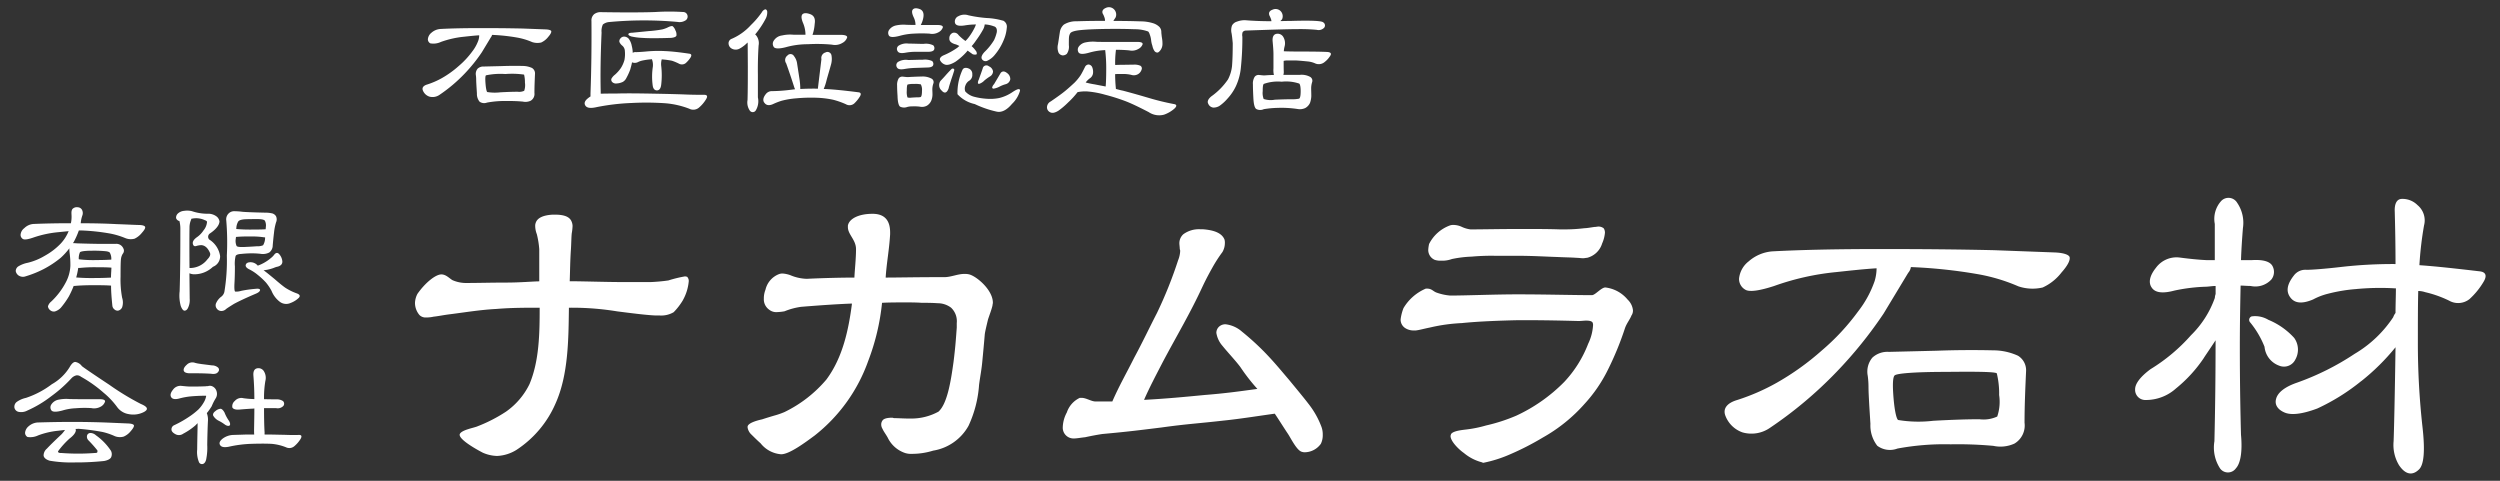
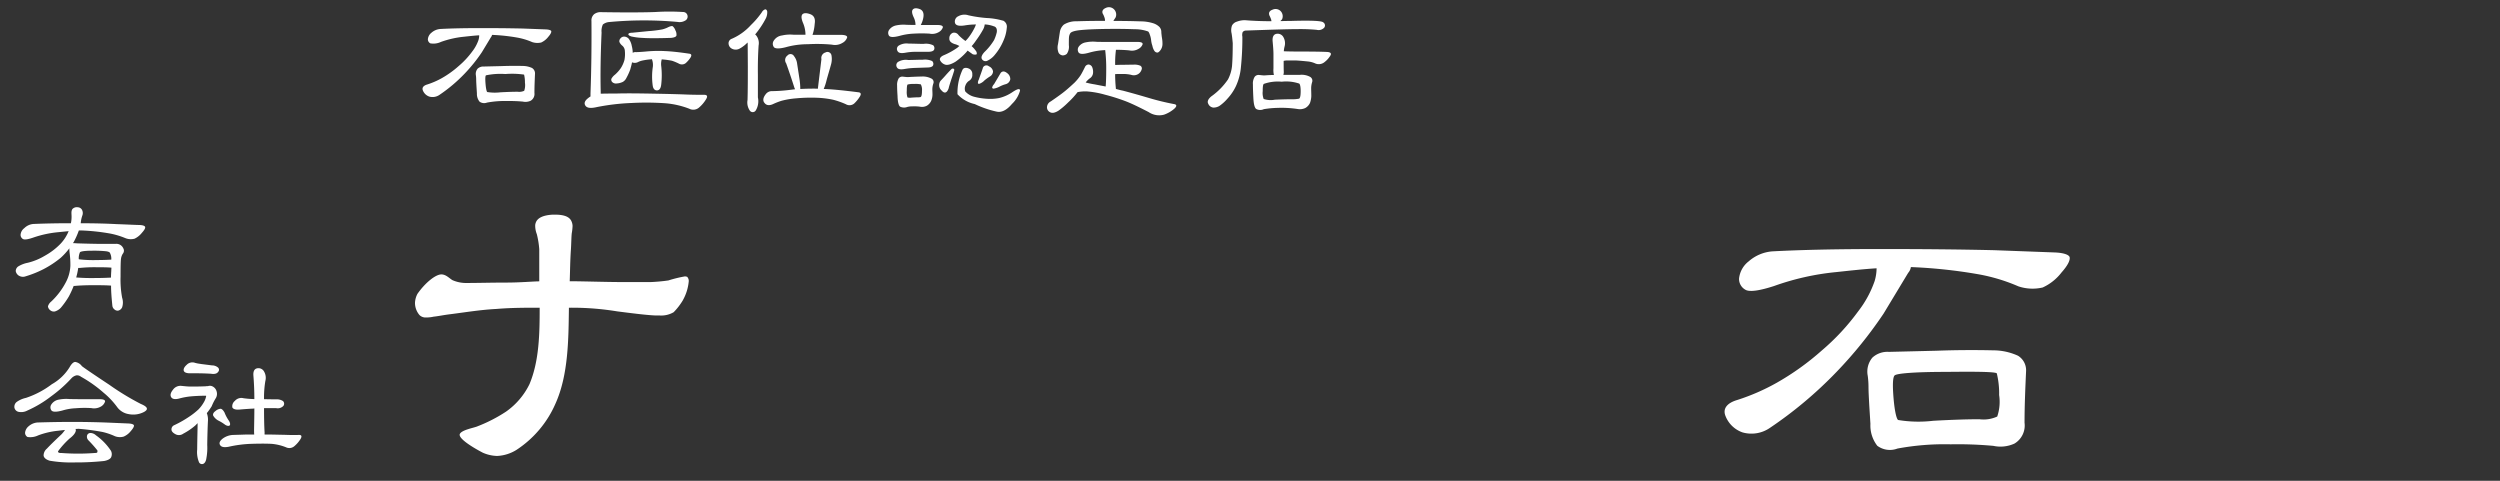
<svg xmlns="http://www.w3.org/2000/svg" id="グループ_227" data-name="グループ 227" width="260" height="50" viewBox="0 0 260 50">
  <rect x="0" y="0" width="260" height="50" fill="#333333" stroke="none" />
  <defs>
    <clipPath id="clip-path">
      <rect id="長方形_136" data-name="長方形 136" width="260" height="50" fill="#fff" />
    </clipPath>
  </defs>
  <g id="グループ_226" data-name="グループ 226" clip-path="url(#clip-path)">
    <path id="パス_185" data-name="パス 185" d="M7.438,22.29c-.029-.314.03-.523.164-.613a.626.626,0,0,1,.494-.12.52.52,0,0,1,.434.27.726.726,0,0,1,.029.6,3.126,3.126,0,0,0-.163.792c1.361,0,2.616.03,3.738.09,1.255.045,2.064.09,2.378.09.344.015.552.09.583.209s-.076.314-.345.613a2.164,2.164,0,0,1-.747.6,1.492,1.492,0,0,1-.972-.059,8.192,8.192,0,0,0-1.526-.464,21.748,21.748,0,0,0-2.991-.329H8.2a8.257,8.257,0,0,1-.522,1.181l-.09.135h.09l.449.03c.224,0,.9.03,2,.045h1.929a.774.774,0,0,1,.6.224.863.863,0,0,1,.226.4.515.515,0,0,1-.12.418,1.282,1.282,0,0,0-.179.524c-.031.194-.045.822-.045,1.854a10.361,10.361,0,0,0,.163,2.183,1.586,1.586,0,0,1,0,1,.6.6,0,0,1-.418.344.486.486,0,0,1-.389-.134.557.557,0,0,1-.208-.374c-.075-.748-.136-1.451-.136-2.094-.314-.03-.911-.045-1.779-.045-1.031,0-1.7.045-1.973.075H7.663a9.662,9.662,0,0,1-.509,1.107A8.549,8.549,0,0,1,6.332,32a1.434,1.434,0,0,1-.613.389.577.577,0,0,1-.508-.135.588.588,0,0,1-.224-.388.952.952,0,0,1,.328-.494,7.5,7.5,0,0,0,1.511-1.974,4.016,4.016,0,0,0,.493-1.734,9.227,9.227,0,0,0-.075-1.331,3.369,3.369,0,0,1-.029-.509,7.08,7.08,0,0,1-.9.987A10.226,10.226,0,0,1,4.508,28a10.813,10.813,0,0,1-1.825.732.82.82,0,0,1-.717-.06.7.7,0,0,1-.329-.478.588.588,0,0,1,.3-.509,2.977,2.977,0,0,1,.957-.358A6.352,6.352,0,0,0,4.657,26.6a6.883,6.883,0,0,0,1.675-1.286A4.278,4.278,0,0,0,7.14,24.04l-1.2.119a11.142,11.142,0,0,0-2.408.524c-.583.209-.957.269-1.136.179a.49.49,0,0,1-.255-.448.943.943,0,0,1,.389-.688,1.5,1.5,0,0,1,.957-.434c1.062-.045,2.363-.075,3.887-.075a3.253,3.253,0,0,0,.06-.927m.7,5.578a6.879,6.879,0,0,1-.21.987,19.225,19.225,0,0,0,1.944.06c.793,0,1.361-.03,1.675-.045,0-.225.016-.479.03-.688,0-.12.015-.254.015-.344-.269-.03-.807-.045-1.585-.045a15.125,15.125,0,0,0-1.734.075Zm.18-1.63a1.542,1.542,0,0,0-.121.718.163.163,0,0,0,.045.015,12.561,12.561,0,0,0,1.854.074c.7,0,1.2-.029,1.481-.044a1.287,1.287,0,0,0-.149-.718c-.03-.06-.164-.12-.374-.15a12.348,12.348,0,0,0-1.465-.06c-.778,0-1.212.075-1.271.165" fill="#fff" />
-     <path id="パス_186" data-name="パス 186" d="M19.7,28.421l.029,2.662a1.835,1.835,0,0,1-.164.912c-.09.209-.224.314-.374.314-.134,0-.269-.165-.389-.479a4.081,4.081,0,0,1-.119-1.54c.06-1.884.074-4.037.074-6.445a3.205,3.205,0,0,0-.1-.867h-.045a.459.459,0,0,1-.3-.3.585.585,0,0,1,.149-.434,1.062,1.062,0,0,1,.673-.314,2.112,2.112,0,0,1,.823.03,5.041,5.041,0,0,0,1.629.269,1.431,1.431,0,0,1,.958.3.81.81,0,0,1,.284.509c-.03.388-.359.807-.972,1.226a.416.416,0,0,0-.1.643,2.448,2.448,0,0,1,1.137,1.734,1.166,1.166,0,0,1-.748,1.107,2.8,2.8,0,0,1-2,.778,1.3,1.3,0,0,1-.433-.1m2.138-2.094c-.224-.538-.524-.807-.9-.837a1.922,1.922,0,0,0-.539.09c-.194.06-.314-.015-.359-.254-.029-.225.12-.449.464-.688a2.526,2.526,0,0,0,.643-.673,1.583,1.583,0,0,0,.374-.912.334.334,0,0,0-.21-.15,2.11,2.11,0,0,0-1.435-.149v.059a2.035,2.035,0,0,0-.179.838c-.015.9-.015,2.318,0,4.217h.119a2.284,2.284,0,0,0,1.75-.912c.239-.24.329-.464.269-.629m6.46-4.142a.684.684,0,0,1,.4.3.777.777,0,0,1,0,.643,5.635,5.635,0,0,0-.21,1.077c-.059.479-.1.927-.134,1.316a.918.918,0,0,1-.359.733,1.469,1.469,0,0,1-.942.134,8.082,8.082,0,0,0-.942-.045c-.374,0-.733.03-1.032.06-.314.015-.523.09-.583.21a3.454,3.454,0,0,0-.075,1.091q0,.965-.045,1.75c-.03.538,0,.822.075.867a1.693,1.693,0,0,0,.613-.075,11.961,11.961,0,0,1,1.465-.209c.314-.045.494,0,.509.105s-.12.269-.449.4c-1.017.434-1.78.793-2.273,1.062-.433.269-.717.449-.822.538a.688.688,0,0,1-.434.195.58.58,0,0,1-.508-.225.559.559,0,0,1-.075-.613,1.713,1.713,0,0,1,.478-.613.881.881,0,0,0,.374-.553,19.789,19.789,0,0,0,.254-3.753,27.464,27.464,0,0,0-.059-3.649.854.854,0,0,1,.209-.7.816.816,0,0,1,.658-.269,7.054,7.054,0,0,1,.822.06c.12.015.928.06,2.363.09a3.1,3.1,0,0,1,.718.074m-3.783,2.647a1.285,1.285,0,0,0,.089.748c.075.09.359.119.808.1s.882-.044,1.286-.074a1.477,1.477,0,0,0,.658-.105,1.514,1.514,0,0,0,.209-.763v-.059h-.075a8.132,8.132,0,0,0-1.465-.09,14.241,14.241,0,0,0-1.481.045.919.919,0,0,0-.029.194m3.065-.987h.045c0-.075.015-.164.015-.224a1.1,1.1,0,0,0-.09-.658c-.074-.12-.344-.18-.747-.18s-.838,0-1.257.015c-.4.015-.688.1-.777.24a1.463,1.463,0,0,0-.195.7.691.691,0,0,0-.014.075,15.676,15.676,0,0,0,1.569.06c.808,0,1.3-.015,1.451-.03m.628,2.961a1.89,1.89,0,0,0,.314-.329c.18-.224.359-.224.523-.03a1.276,1.276,0,0,1,.314.733c.016.269-.149.463-.493.553a1.673,1.673,0,0,0-.374.12,4.414,4.414,0,0,1-.747.209c-.12.015-.255.045-.344.045.284.194.673.523,1.136.9.479.419.867.733,1.122.912a5.711,5.711,0,0,0,1.136.569c.359.119.464.269.284.478a2.453,2.453,0,0,1-.852.538,1.1,1.1,0,0,1-1.092-.089,2.666,2.666,0,0,1-.9-1.167,5.149,5.149,0,0,0-.583-.867,7.366,7.366,0,0,0-.852-.793,4.566,4.566,0,0,0-.928-.6c-.254-.134-.374-.3-.313-.463.059-.18.239-.254.508-.254a.984.984,0,0,1,.7.314s.031.029.031.044a4.285,4.285,0,0,0,.762-.358,4.229,4.229,0,0,0,.643-.464" fill="#fff" />
    <path id="パス_187" data-name="パス 187" d="M7.827,37.642a1.064,1.064,0,0,1,.688.434c.179.148,1.136.806,2.856,1.943a26.963,26.963,0,0,0,3.274,1.99c.718.3.823.567.329.836a2.413,2.413,0,0,1-1.584.224,1.848,1.848,0,0,1-1.227-.762,8.245,8.245,0,0,0-1.39-1.465,13.367,13.367,0,0,0-2.348-1.66.677.677,0,0,0-.464-.149,1.032,1.032,0,0,0-.508.283A14.073,14.073,0,0,1,5.3,41.231a11.9,11.9,0,0,1-2.453,1.464,1.358,1.358,0,0,1-.927.135A.561.561,0,0,1,1.5,42.4a.636.636,0,0,1,.24-.6A2.6,2.6,0,0,1,2.7,41.38,9.286,9.286,0,0,0,5.39,39.96a5.1,5.1,0,0,0,1.854-1.781c.194-.344.4-.537.583-.537m5.533,6.4c.328.015.538.09.568.195s-.075.314-.329.6a1.916,1.916,0,0,1-.733.568,1.434,1.434,0,0,1-.927-.045,6.561,6.561,0,0,0-1.271-.434,22.945,22.945,0,0,0-2.483-.329c-.1,0-.224.015-.328.015a.4.4,0,0,1,.03.15c-.016.239-.24.538-.659.852a8.9,8.9,0,0,0-1.2,1.331.3.3,0,0,0,.06.12.532.532,0,0,0,.284.045,22.932,22.932,0,0,0,3.5,0c.12,0,.21-.015.24-.06a.322.322,0,0,0,.015-.21,13.2,13.2,0,0,0-.943-1.061.532.532,0,0,1-.119-.524.369.369,0,0,1,.374-.224.869.869,0,0,1,.538.239,6.106,6.106,0,0,1,1.555,1.6.765.765,0,0,1,.03.673c-.074.18-.344.329-.733.4a27.867,27.867,0,0,1-3.05.15,13.258,13.258,0,0,1-2.617-.18c-.389-.119-.6-.314-.628-.538a.937.937,0,0,1,.344-.718c.419-.449.957-.957,1.54-1.51a3.988,3.988,0,0,0,.344-.434l-.777.09a8.2,8.2,0,0,0-2.019.478,1.884,1.884,0,0,1-1.107.165A.5.5,0,0,1,2.608,45a1,1,0,0,1,.374-.672,1.57,1.57,0,0,1,.927-.39c.957-.029,2.168-.059,3.6-.059s2.706.03,3.8.075ZM8.141,41.514h2.183c.449,0,.628.09.6.255a.929.929,0,0,1-.448.524,1.429,1.429,0,0,1-.987.148,11.456,11.456,0,0,0-1.6.016,5.53,5.53,0,0,0-1.406.238c-.613.165-1,.165-1.136-.014a.537.537,0,0,1,0-.629,1.15,1.15,0,0,1,.777-.493A3.951,3.951,0,0,1,7.228,41.5c.076,0,.39.014.913.014" fill="#fff" />
    <path id="パス_188" data-name="パス 188" d="M20.537,44.012c-.06.074-.15.164-.21.224a6.534,6.534,0,0,1-1.271.867.752.752,0,0,1-.823.045c-.254-.134-.4-.3-.4-.478a.467.467,0,0,1,.284-.449,11.319,11.319,0,0,0,1.555-.882,7.252,7.252,0,0,0,.972-.763,3.506,3.506,0,0,0,.524-.688,1.928,1.928,0,0,0,.269-.673v-.059h-.06c-.568,0-1.107.029-1.6.074a7.275,7.275,0,0,0-1.062.195c-.448.134-.762.1-.9-.1s-.09-.464.164-.778a.951.951,0,0,1,.868-.418c.314.03.673.074.986.074.345,0,.868,0,1.556-.029a1.133,1.133,0,0,1,.239-.015.587.587,0,0,1,.449.015.8.8,0,0,1,.448.523.873.873,0,0,1-.074.7,5.365,5.365,0,0,0-.434.852,6.729,6.729,0,0,1-.509.718,1.85,1.85,0,0,1,.12.778c-.03.583-.06,1.45-.075,2.542a5.873,5.873,0,0,1-.09,1.375c-.044.329-.179.524-.343.584a.342.342,0,0,1-.419-.165,2.779,2.779,0,0,1-.195-1.331c.015-1.346.045-2.243.045-2.676Zm.328-6.161L22.047,38a.959.959,0,0,1,.628.225.315.315,0,0,1,0,.463c-.12.18-.389.239-.733.18-.538-.03-1.017-.045-1.36-.045h-.808c-.374,0-.6-.09-.658-.254-.06-.18.045-.4.3-.628a.817.817,0,0,1,.882-.2,3.963,3.963,0,0,0,.568.105m3.021,6.4c-.09.075-.269.06-.478-.075a4.231,4.231,0,0,0-.733-.448,1.348,1.348,0,0,1-.509-.509c-.044-.149.03-.314.24-.463a.921.921,0,0,1,.523-.24c.134,0,.284.15.419.389a4.073,4.073,0,0,0,.464.867c.134.225.149.389.074.479m3.634.942c.9,0,1.57.03,1.989.03.718.03,1.256.03,1.555.015s.359.134.194.419a3.126,3.126,0,0,1-.643.747.793.793,0,0,1-.867.12,5.206,5.206,0,0,0-1.5-.359c-.568-.03-1.271-.03-2.153,0a12.558,12.558,0,0,0-2.3.3c-.463.09-.762.045-.9-.164s-.045-.434.254-.673a1.949,1.949,0,0,1,1.077-.389l1-.03c.344-.015.747-.015,1.211-.015-.015-.15-.015-.329-.015-.538.015-.793.03-1.526.03-2.169-.045,0-.1.015-.149.015-.643.03-1.137.075-1.421.1-.389.03-.643-.06-.718-.224a.708.708,0,0,1,.254-.673.9.9,0,0,1,.912-.284,9.614,9.614,0,0,0,1.122.089c0-.762-.03-1.6-.1-2.452-.029-.419.09-.688.389-.748a.662.662,0,0,1,.718.329,1.308,1.308,0,0,1,.135,1,10.3,10.3,0,0,0-.135,1.884c.359,0,.808.015,1.286.015a1.14,1.14,0,0,1,.688.18.378.378,0,0,1,.044.493.8.8,0,0,1-.762.24H27.46c0,.986.015,1.839.06,2.572a.6.6,0,0,0,0,.164" fill="#fff" />
    <path id="パス_189" data-name="パス 189" d="M56.761,3.058c.344.015.538.089.569.179.029.12-.075.329-.314.6a1.948,1.948,0,0,1-.733.584,1.743,1.743,0,0,1-.942-.045,6.954,6.954,0,0,0-1.526-.464,19.448,19.448,0,0,0-2.647-.284.431.431,0,0,1-.1.224l-.957,1.585a16.559,16.559,0,0,1-1.824,2.258,15.924,15.924,0,0,1-2.6,2.184,1.257,1.257,0,0,1-1.047.164,1.1,1.1,0,0,1-.658-.628c-.12-.284.044-.508.448-.628a8.206,8.206,0,0,0,1.541-.673A10.178,10.178,0,0,0,47.7,6.871,8.755,8.755,0,0,0,49.12,5.346a4.133,4.133,0,0,0,.643-1.182,1.78,1.78,0,0,0,.075-.493c-.494.03-1.032.09-1.586.149a9.951,9.951,0,0,0-2.392.539,1.829,1.829,0,0,1-1.107.149.479.479,0,0,1-.254-.433.971.971,0,0,1,.374-.673,1.569,1.569,0,0,1,.927-.389c1.122-.06,2.527-.09,4.187-.09s3.14.015,4.411.045Zm-6.893,7.506a1.273,1.273,0,0,1-.269-.852l-.045-.718c-.015-.284-.031-.538-.031-.717a3.3,3.3,0,0,0-.029-.434.846.846,0,0,1,.179-.7.865.865,0,0,1,.643-.224l1.854-.045c.808-.03,1.556-.03,2.2-.015a2.349,2.349,0,0,1,.957.209.661.661,0,0,1,.314.6c-.03.673-.06,1.346-.06,2a.818.818,0,0,1-.389.808,1.3,1.3,0,0,1-.822.089,15.589,15.589,0,0,0-1.66-.059,9.96,9.96,0,0,0-2.064.164.818.818,0,0,1-.777-.1m4.65-1.136a1.766,1.766,0,0,0,.075-.837,3.315,3.315,0,0,0-.09-.838,8.726,8.726,0,0,0-1.944-.06,7.336,7.336,0,0,0-2.019.135q-.111.09-.044.9c.044.524.119.808.179.838a4.921,4.921,0,0,0,1.361.029c.807-.044,1.405-.059,1.794-.059a1.254,1.254,0,0,0,.688-.1" fill="#fff" />
    <path id="パス_190" data-name="パス 190" d="M61.816,1.458a1.1,1.1,0,0,1,.718-.194c2.677.044,4.561.029,5.638-.015a22.807,22.807,0,0,1,2.871,0,.459.459,0,0,1,.448.329.476.476,0,0,1-.164.523,1.163,1.163,0,0,1-.868.179,38.758,38.758,0,0,0-7.133.015,1.187,1.187,0,0,0-.628.255,1.611,1.611,0,0,0-.134.837c-.1,2.3-.135,4.366-.09,6.131v.224c.18,0,.748-.015,1.66-.015,1.017-.03,2.318-.015,3.888.015s2.692.06,3.38.09c.837.03,1.45.03,1.794.03.359-.015.434.149.224.478a3.506,3.506,0,0,1-.747.868.906.906,0,0,1-.987.1,8.926,8.926,0,0,0-2.468-.568,29.174,29.174,0,0,0-3.514-.03,22.777,22.777,0,0,0-3.813.464c-.524.1-.867.045-1.017-.2s-.06-.493.284-.762a1.593,1.593,0,0,1,.254-.18V9.727c.09-2.467.12-4.994.1-7.536a.847.847,0,0,1,.3-.733m10.019,4.5a2.883,2.883,0,0,1-.508.6.635.635,0,0,1-.718.06,5.28,5.28,0,0,0-.718-.3,7.963,7.963,0,0,0-.972-.135c-.03,0-.075-.015-.09-.015a1.708,1.708,0,0,0-.059.688,8.466,8.466,0,0,1,0,1.944c-.045.4-.195.6-.449.6-.224,0-.389-.164-.434-.493A6.85,6.85,0,0,1,67.9,6.916a1.659,1.659,0,0,0-.105-.763.65.65,0,0,0-.075.015,5.983,5.983,0,0,0-.867.12,1.9,1.9,0,0,0-.464.149.742.742,0,0,1-.658.045c-.045.255-.12.494-.18.733a6.252,6.252,0,0,1-.4.882.951.951,0,0,1-.374.419,1.7,1.7,0,0,1-.658.165.539.539,0,0,1-.464-.165.351.351,0,0,1-.074-.314,1.343,1.343,0,0,1,.374-.434,3.771,3.771,0,0,0,.613-.687,3.124,3.124,0,0,0,.374-.838,3.335,3.335,0,0,0,.045-.927.766.766,0,0,0-.27-.568,1,1,0,0,1-.3-.389A.425.425,0,0,1,64.523,4a.493.493,0,0,1,.389-.194.676.676,0,0,1,.463.209,1.745,1.745,0,0,1,.329.763,2.959,2.959,0,0,1,.1.717.5.5,0,0,1,.329-.074c.134,0,.553-.015,1.166-.075a13.693,13.693,0,0,1,1.929-.03q.964.045,2.467.269c.21.03.255.15.135.374m-1.869-3.23a1.041,1.041,0,0,1,.284.434.892.892,0,0,1,.105.538c-.03.12-.24.209-.554.239-1.4.045-2.407.045-2.99,0a6.325,6.325,0,0,1-1.152-.149c-.224-.075-.329-.165-.3-.255s.194-.134.419-.134l1.66-.165a12.168,12.168,0,0,0,1.45-.179,3.315,3.315,0,0,0,.509-.179c.284-.15.478-.195.568-.15" fill="#fff" />
    <path id="パス_191" data-name="パス 191" d="M79.239,1.264A.633.633,0,0,1,79.553.98c.1-.03.209.045.239.224a1.433,1.433,0,0,1-.134.688,9.223,9.223,0,0,1-1.122,1.69.894.894,0,0,1,.12.119,1.3,1.3,0,0,1,.239,1.032c-.06.912-.09,1.944-.074,3.08v2.318a1.841,1.841,0,0,1-.225,1.361.371.371,0,0,1-.613.015,1.48,1.48,0,0,1-.239-1.107c.03-1.106.03-2.287.03-3.514l-.015-2.332a1.163,1.163,0,0,0-.015-.135,3.286,3.286,0,0,1-.808.628.844.844,0,0,1-.822.015.633.633,0,0,1-.344-.553.492.492,0,0,1,.344-.479A5.8,5.8,0,0,0,78.1,2.6a8.707,8.707,0,0,0,1.136-1.331m6.64,4.172a.426.426,0,0,1,.6.329,2.085,2.085,0,0,1-.03.867c-.15.568-.329,1.137-.479,1.69a5.62,5.62,0,0,1-.3.927c.972.03,2.183.165,3.619.344.254.03.3.194.135.449a3.478,3.478,0,0,1-.584.717.747.747,0,0,1-.867.075,8.159,8.159,0,0,0-1.316-.463,9.688,9.688,0,0,0-1.705-.21,16.729,16.729,0,0,0-2.138.06,8.5,8.5,0,0,0-1.525.254,7.115,7.115,0,0,0-.823.314c-.418.21-.747.18-.942-.075-.209-.224-.179-.553.12-.927a.777.777,0,0,1,.658-.314,16.306,16.306,0,0,0,1.884-.134c.15-.015.329-.045.509-.06a1.49,1.49,0,0,1-.076-.165c-.269-.852-.553-1.689-.852-2.527a.592.592,0,0,1,.135-.822.413.413,0,0,1,.673.06,1.586,1.586,0,0,1,.329.792l.239,1.555a7.1,7.1,0,0,1,.09,1.077c.583-.03,1.211-.045,1.839-.03v-.1l.359-2.975a.594.594,0,0,1,.449-.7M83.426,1.518c.135-.179.434-.194.837-.045s.554.479.464,1.017A4.486,4.486,0,0,1,84.5,3.626h2.945c.464,0,.688.105.659.27a1,1,0,0,1-.494.568,1.481,1.481,0,0,1-1.091.179A16.6,16.6,0,0,0,84.009,4.6a8.378,8.378,0,0,0-2.3.314c-.657.165-1.076.165-1.226-.014a.585.585,0,0,1,0-.688,1.18,1.18,0,0,1,.853-.524,3.718,3.718,0,0,1,1.211-.074H83.77a3.172,3.172,0,0,0-.224-1.152c-.195-.449-.24-.763-.12-.942" fill="#fff" />
    <path id="パス_192" data-name="パス 192" d="M95.766,2.6h1.72c.4,0,.6.089.568.254a.91.91,0,0,1-.434.493,1.352,1.352,0,0,1-.957.15,14.544,14.544,0,0,0-1.63,0,6.422,6.422,0,0,0-1.495.239c-.584.15-.942.15-1.077-.015a.545.545,0,0,1,0-.6,1.159,1.159,0,0,1,.748-.479A3.646,3.646,0,0,1,94.27,2.58c.09,0,.419.015.943.015a1.831,1.831,0,0,0-.195-.808c-.179-.389-.209-.643-.089-.792s.358-.18.7-.06.479.418.4.882a2.44,2.44,0,0,1-.269.778m.194,3.618a1.814,1.814,0,0,1,.987.135.4.4,0,0,1,.105.434c-.045.149-.269.239-.613.239l-1.346.045a7.464,7.464,0,0,0-.957.1c-.464.09-.747.045-.852-.164a.42.42,0,0,1,.105-.553,1.557,1.557,0,0,1,1.061-.21c.523,0,1.032-.03,1.51-.03m.105-1.645a1.7,1.7,0,0,1,1,.15.412.412,0,0,1,.1.419c-.045.164-.27.254-.614.254H95.183a5.843,5.843,0,0,0-.987.09c-.464.089-.748.044-.852-.165a.418.418,0,0,1,.1-.553,1.548,1.548,0,0,1,1.062-.224c.538,0,1.062.029,1.555.029M93.3,8.9a1.314,1.314,0,0,1,.164-.748.459.459,0,0,1,.434-.179c.194.015.359.045.508.045.255-.015.748-.045,1.465-.06a1.909,1.909,0,0,1,.957.194.413.413,0,0,1,.24.539,1.876,1.876,0,0,0-.105.613c0,.1.015.3.015.508a1.757,1.757,0,0,1-.134.673,1.14,1.14,0,0,1-.449.508,1.082,1.082,0,0,1-.733.1,4.548,4.548,0,0,0-.777-.03,1.9,1.9,0,0,0-.524.06.948.948,0,0,1-.747-.03c-.15-.1-.255-.478-.269-1.106-.031-.449-.045-.808-.045-1.092m1.51,1.256c.269-.015.494-.03.628-.03a1.087,1.087,0,0,0,.314-.03c.09-.06.135-.284.135-.658a1.216,1.216,0,0,0-.12-.658,2.635,2.635,0,0,0-.673-.045,2.538,2.538,0,0,0-.7.06c-.06.045-.089.284-.089.658a1.772,1.772,0,0,0,.074.688,1.063,1.063,0,0,0,.434.015m3.1-.748a.748.748,0,0,1-.1-.987c.134-.149.343-.358.6-.658.254-.284.449-.478.538-.568a.189.189,0,0,1,.209-.045c.09.03.105.12.06.24-.03.1-.119.4-.284.867-.149.478-.254.793-.269.912-.179.524-.449.6-.748.239m6.385-7.267a.693.693,0,0,1,.4.763,4.029,4.029,0,0,1-.314,1.256,5.681,5.681,0,0,1-.9,1.51,2.185,2.185,0,0,1-.852.673.432.432,0,0,1-.509-.18c-.119-.179-.03-.433.254-.747a6.041,6.041,0,0,0,1-1.241,4.086,4.086,0,0,0,.284-.823c.045-.329-.06-.553-.313-.613a3.1,3.1,0,0,0-.943-.194,1.443,1.443,0,0,1-.149.493,10.23,10.23,0,0,1-.748,1.167,5.06,5.06,0,0,1-.463.6,2.878,2.878,0,0,1,.493.568c.06.149.06.269-.015.3a.673.673,0,0,1-.374-.03l-.523-.374c-.045.06-.1.12-.135.165a6.792,6.792,0,0,1-1.121.987c-.494.3-.882.4-1.137.284a.884.884,0,0,1-.478-.449c-.06-.179.074-.359.359-.493a7.479,7.479,0,0,0,1.465-.808,1.989,1.989,0,0,1,.194-.164,2.429,2.429,0,0,0-.359-.165c-.478-.119-.717-.329-.687-.643a.58.58,0,0,1,.373-.568.547.547,0,0,1,.584.239,5.2,5.2,0,0,0,.718.613,3.444,3.444,0,0,0,.388-.448A6.249,6.249,0,0,0,101.4,2.8l.1-.254a7.03,7.03,0,0,0-1.181.1c-.6.09-.927,0-1-.269a.6.6,0,0,1,.344-.688,1.311,1.311,0,0,1,1.047-.1,13.351,13.351,0,0,0,1.884.284,7.254,7.254,0,0,1,1.689.269M100.671,7.1a.6.6,0,0,1,.448.628.7.7,0,0,1-.284.643.959.959,0,0,0-.433.523.862.862,0,0,0-.015.613,1.879,1.879,0,0,0,.972.568,6.725,6.725,0,0,0,1.241.195,4.756,4.756,0,0,0,1.316-.075,4.211,4.211,0,0,0,1.42-.643c.509-.329.748-.374.748-.12a3.057,3.057,0,0,1-.838,1.376c-.553.658-1.106.927-1.629.793a10.526,10.526,0,0,1-2.244-.778A3.41,3.41,0,0,1,99.579,9.8a5.665,5.665,0,0,1,.494-2.482c.089-.239.284-.314.6-.224m2.168-.2a.7.7,0,0,1,.434.524.625.625,0,0,1-.329.538,5.35,5.35,0,0,0-.554.4,1.351,1.351,0,0,1-.538.359c-.089.014-.15-.015-.15-.075a.715.715,0,0,1,.09-.359c.24-.688.4-1.107.434-1.256a.4.4,0,0,1,.613-.135m1.884.7a.766.766,0,0,1,.344.658.653.653,0,0,1-.478.508,3.072,3.072,0,0,0-.643.255,1.984,1.984,0,0,1-.614.209c-.1,0-.149-.06-.149-.12a.689.689,0,0,1,.194-.344c.374-.628.614-1.031.688-1.166.165-.209.4-.209.658,0" fill="#fff" />
    <path id="パス_193" data-name="パス 193" d="M111.77,8.576a5.035,5.035,0,0,0,.6-.733c.135-.209.285-.508.464-.867a.439.439,0,0,1,.374-.269.46.46,0,0,1,.389.3,1.289,1.289,0,0,1,.075.628.752.752,0,0,1-.345.523,2.214,2.214,0,0,0-.418.419,8.076,8.076,0,0,0,.912.194l1.167.225c.029-.284.059-.9.059-1.81a15.92,15.92,0,0,0-.1-1.914v-.06a6.909,6.909,0,0,0-1.69.27c-.583.164-.942.164-1.077-.015a.543.543,0,0,1,0-.6,1.127,1.127,0,0,1,.748-.463,3.615,3.615,0,0,1,1.062-.06c.119.015.538.015,1.241.015h3.02c.419,0,.6.075.583.239a.885.885,0,0,1-.448.494,1.317,1.317,0,0,1-.942.149,12.67,12.67,0,0,0-1.391-.06v.06a10.361,10.361,0,0,0-.075,1.511h.105c.135,0,.4-.015.808-.015.388,0,.732-.015,1.031-.015a1.5,1.5,0,0,1,.688.119.327.327,0,0,1,.12.389.85.85,0,0,1-.344.464.871.871,0,0,1-.748.089,3.772,3.772,0,0,0-.9-.089c-.3,0-.553,0-.763.015a14.717,14.717,0,0,0,.075,1.48v.06c.239.06.479.134.733.179,1.136.3,2.048.569,2.662.748a25.869,25.869,0,0,0,2.706.658c.255.06.239.239-.03.478a3.3,3.3,0,0,1-1.062.614,1.949,1.949,0,0,1-1.6-.27c-.927-.478-1.72-.867-2.333-1.106a20.2,20.2,0,0,0-2.2-.7,9.578,9.578,0,0,0-1.9-.344,4.173,4.173,0,0,0-.957.075,8.48,8.48,0,0,1-.987,1.077,7.8,7.8,0,0,1-1,.852c-.359.224-.643.284-.868.164a.563.563,0,0,1-.328-.523.7.7,0,0,1,.388-.6c.658-.449,1.181-.823,1.54-1.122s.688-.6.957-.852m4.053-6.46c0,.015-.03.045-.03.06,1.092,0,2.033.015,2.8.045a4.392,4.392,0,0,1,1.331.194,1.656,1.656,0,0,1,.643.374.772.772,0,0,1,.21.523,2.053,2.053,0,0,0,.029.329c0,.09.03.24.06.449a3.186,3.186,0,0,1,.03.478,1.082,1.082,0,0,1-.194.628c-.12.165-.24.27-.329.27a.386.386,0,0,1-.3-.15,1.418,1.418,0,0,1-.225-.553,2.5,2.5,0,0,1-.134-.6,2.287,2.287,0,0,0-.15-.6.767.767,0,0,0-.149-.285,4,4,0,0,0-1.406-.239c-.763-.03-1.749-.045-2.931-.03-1.211.015-2.108.06-2.707.12s-.971.179-1.061.329a.914.914,0,0,0-.135.4c-.015.179-.015.463-.015.837a1.286,1.286,0,0,1-.209.9.621.621,0,0,1-.449.165.566.566,0,0,1-.4-.255,1.41,1.41,0,0,1-.074-.9c.06-.344.119-.777.194-1.256a1.283,1.283,0,0,1,.419-.792,2.387,2.387,0,0,1,1.331-.344c.822-.03,1.824-.045,2.946-.045v-.09a.965.965,0,0,0-.075-.314,1.6,1.6,0,0,0-.15-.329c-.119-.254-.014-.478.314-.613a.737.737,0,0,1,.823.12.774.774,0,0,1,.194.867Z" fill="#fff" />
    <path id="パス_194" data-name="パス 194" d="M133.16,2.191c.359,0,.733-.015,1.122-.015,2.033-.06,3.17-.015,3.334.15a.373.373,0,0,1,.1.553.792.792,0,0,1-.778.224,18.15,18.15,0,0,0-1.988-.075c-.987,0-2.782.06-5.384.15a.435.435,0,0,0-.329.164.912.912,0,0,0-.03.479,29.583,29.583,0,0,1-.149,3.14,5.917,5.917,0,0,1-.523,2,5.111,5.111,0,0,1-.868,1.286,4.49,4.49,0,0,1-.837.763,1.176,1.176,0,0,1-.643.179.638.638,0,0,1-.524-.389c-.134-.224-.029-.493.314-.777a6.918,6.918,0,0,0,1.735-1.765,3.9,3.9,0,0,0,.419-1.39c.045-.539.074-1.331.074-2.378-.029-.3-.059-.658-.119-1.017a1.412,1.412,0,0,1,.045-.822.845.845,0,0,1,.508-.4,2.265,2.265,0,0,1,.853-.15c.717.06,1.645.105,2.736.105a.792.792,0,0,0-.075-.3,2.626,2.626,0,0,0-.135-.3c-.1-.284,0-.479.33-.6a.74.74,0,0,1,.822.134.771.771,0,0,1,.164.868Zm-1.735,9.167a.879.879,0,0,1-.762-.015c-.18-.105-.284-.509-.314-1.182-.03-.553-.045-1.017-.045-1.375a1.323,1.323,0,0,1,.179-.793.5.5,0,0,1,.464-.194c.209.015.389.045.538.045.24-.015.569-.045,1-.045a2.4,2.4,0,0,1-.045-.688V5.66c0-.433-.045-.9-.089-1.39-.03-.434.1-.688.388-.748a.672.672,0,0,1,.718.314,1.277,1.277,0,0,1,.135,1.017,2.454,2.454,0,0,0-.075.478c.254.015.882.03,1.854.03,1.227,0,2.139.015,2.692.045.314.03.418.15.314.344a2.429,2.429,0,0,1-.6.688.941.941,0,0,1-1.047.134,2.422,2.422,0,0,0-.7-.179c-.314-.03-.733-.075-1.241-.105H133.8a1.576,1.576,0,0,0-.3.045c0,.434,0,.823.015,1.167a1.018,1.018,0,0,1-.045.284h1.72a1.85,1.85,0,0,1,1.032.194.46.46,0,0,1,.239.568,2.2,2.2,0,0,0-.1.643c0,.195.015.464.015.808a2.368,2.368,0,0,1-.134.7,1.156,1.156,0,0,1-.494.538,1.319,1.319,0,0,1-.777.105,11.27,11.27,0,0,0-2.109-.12,10.058,10.058,0,0,0-1.436.135m3.679-1.092c.12-.075.165-.344.165-.793,0-.433-.06-.7-.15-.777a4.216,4.216,0,0,0-1.824-.195,4.377,4.377,0,0,0-1.855.225c-.089.06-.119.314-.119.762a1.724,1.724,0,0,0,.1.808,2.333,2.333,0,0,0,1.167.075q1.032-.045,1.7-.045a3.57,3.57,0,0,0,.808-.06" fill="#fff" />
    <path id="パス_195" data-name="パス 195" d="M71.035,31.2a6.744,6.744,0,0,1-.971,1.267,2.539,2.539,0,0,1-1.521.338h-.465c-.886-.042-2.238-.211-3.885-.422a29.154,29.154,0,0,0-4.9-.381h-.126c-.043,3.21-.043,6.969-1.394,9.968a10.951,10.951,0,0,1-4.055,4.815,4.146,4.146,0,0,1-2.027.634,3.932,3.932,0,0,1-1.478-.338c-1.056-.549-2.408-1.394-2.408-1.859v-.042c.127-.464,1.479-.676,1.858-.845a15.717,15.717,0,0,0,2.957-1.52,7.514,7.514,0,0,0,2.45-2.872c1.013-2.408,1.056-5.28,1.056-7.941-1.479,0-2.957,0-4.477.127-1.648.085-3.168.338-4.815.549-.718.085-1.267.211-1.732.254a3.16,3.16,0,0,1-.76.084.893.893,0,0,1-.718-.253,1.95,1.95,0,0,1-.465-1.267,2.2,2.2,0,0,1,.253-.93c.761-1.1,1.859-2.027,2.493-2.027.464,0,.8.38,1.14.591a3.529,3.529,0,0,0,1.563.3c1.055,0,2.576-.042,4.012-.042,1.52,0,2.872-.127,3.463-.127V25.916a9.263,9.263,0,0,0-.253-1.562,2.485,2.485,0,0,1-.169-.845.833.833,0,0,1,.042-.3c.169-.591.887-.844,1.816-.887h.169c.888,0,1.563.169,1.774.761a1.225,1.225,0,0,1,.085.422,5.118,5.118,0,0,1-.085.76c-.042.38-.042.929-.084,1.647-.085,1.225-.085,2.155-.127,3.337,1.309,0,3.8.085,5.322.085H67.7a17.926,17.926,0,0,0,1.815-.169,12.941,12.941,0,0,1,1.732-.423,1.763,1.763,0,0,1,.211.043.614.614,0,0,1,.169.506,4.929,4.929,0,0,1-.591,1.9" fill="#fff" />
-     <path id="パス_196" data-name="パス 196" d="M103.217,31.788c-.126.507-.3.929-.464,1.436-.127.549-.3,1.225-.338,1.563-.085,1.013-.169,1.9-.254,2.787-.084.93-.211,1.479-.338,2.45a12.008,12.008,0,0,1-1.1,4.266,5.145,5.145,0,0,1-3.675,2.576A7.372,7.372,0,0,1,94.9,47.2a2.111,2.111,0,0,1-.761-.084,3.1,3.1,0,0,1-1.816-1.6c-.211-.38-.422-.634-.549-.929a.86.86,0,0,1-.127-.465.685.685,0,0,1,.127-.38c.127-.211.507-.3,1.014-.3.084,0,.126.043.211.043.422,0,.971.043,1.52.043h.212a5.859,5.859,0,0,0,2.872-.718c.887-.8,1.267-3,1.562-5.153.212-1.69.254-2.492.338-3.59V33.6a1.926,1.926,0,0,0-.591-1.6,2.3,2.3,0,0,0-1.394-.464c-.591-.043-1.056-.043-1.647-.043-.591-.042-1.14-.042-1.69-.042-.886,0-1.731,0-2.449.042a23.344,23.344,0,0,1-1.436,6.04A17.151,17.151,0,0,1,84.717,45.3c-.971.718-2.618,1.942-3.463,1.942h-.042a3.016,3.016,0,0,1-2.112-1.14c-.338-.3-.633-.591-.929-.887a1.269,1.269,0,0,1-.422-.761v-.084c.042-.338.76-.591,1.52-.76.38-.127.8-.253,1.225-.38a8.018,8.018,0,0,0,1.1-.38,13.312,13.312,0,0,0,4.351-3.379c1.731-2.323,2.322-5.28,2.66-7.9-1.267.042-3.21.169-5.279.338a7.053,7.053,0,0,0-1.732.464,5.118,5.118,0,0,1-.76.085,1.183,1.183,0,0,1-.845-.254,1.31,1.31,0,0,1-.549-1.14,2.4,2.4,0,0,1,.169-.929,2.289,2.289,0,0,1,1.352-1.605,1.059,1.059,0,0,1,.422-.085,3.05,3.05,0,0,1,.8.169,4.674,4.674,0,0,0,1.648.38h.126c1.774-.084,3.675-.126,4.9-.126.042-.887.169-1.943.169-2.957,0-.971-.845-1.52-.845-2.282v-.168c.127-.718,1.14-1.224,2.534-1.224h.127c1.394.042,1.731.971,1.731,1.942v.169c-.084,1.563-.379,3.084-.464,4.52,1.267,0,3.21-.043,5.026-.043h1.056c.718,0,1.394-.337,2.112-.337a1.9,1.9,0,0,1,.464.042c.761.169,2.492,1.605,2.492,2.956,0,.085-.042.212-.042.3" fill="#fff" />
-     <path id="パス_197" data-name="パス 197" d="M137.343,46.19a2.09,2.09,0,0,1-1.6.845.915.915,0,0,1-.338-.043c-.549-.126-1.182-1.478-1.478-1.9-.507-.76-1.056-1.647-1.352-2.07-1.267.169-3.632.549-5.322.718-2.618.3-3.717.338-6.462.718-2.449.3-3.337.423-6.124.676-.591.085-1.225.211-1.816.338-.422.042-.845.127-1.141.127a1.118,1.118,0,0,1-1.182-1.183,3.441,3.441,0,0,1,.422-1.52,2.581,2.581,0,0,1,1.352-1.521h.169c.506,0,1.013.38,1.478.38h1.732c.718-1.647,1.478-2.956,2.28-4.561.845-1.563,1.563-3.084,2.366-4.646a43.858,43.858,0,0,0,2.2-5.491,2.879,2.879,0,0,0,.211-.929.38.38,0,0,0-.042-.211c0-.212-.042-.465-.042-.592a1.253,1.253,0,0,1,.422-.971,2.737,2.737,0,0,1,1.816-.507h.253c1.014.084,1.9.338,2.2,1.056a1.175,1.175,0,0,1,.042.38,1.874,1.874,0,0,1-.253.929,14.5,14.5,0,0,0-1.014,1.563c-.38.676-.718,1.309-1.056,2.027-1.309,2.83-2.661,5.069-4.139,7.856-.633,1.225-1.394,2.661-1.943,3.928,2.323-.126,4.1-.295,6.293-.507,2.112-.169,3.337-.337,5.491-.633a19.764,19.764,0,0,1-1.774-2.281c-.507-.676-1.309-1.52-1.858-2.2a2.671,2.671,0,0,1-.634-1.352.879.879,0,0,1,.38-.718.975.975,0,0,1,.592-.169,3.125,3.125,0,0,1,1.689.761,27.037,27.037,0,0,1,2.492,2.28c.929.972,1.436,1.6,2.45,2.788.76.929,1.436,1.732,1.985,2.45a8.856,8.856,0,0,1,1.351,2.407,2.275,2.275,0,0,1,.127.8,2.025,2.025,0,0,1-.211.971" fill="#fff" />
-     <path id="パス_198" data-name="パス 198" d="M169.694,32.759c-.168.464-.549.887-.718,1.436A31.774,31.774,0,0,1,167.2,38.5a15.1,15.1,0,0,1-2.407,3.505,16.7,16.7,0,0,1-4.351,3.506,28.274,28.274,0,0,1-3.378,1.732,13.384,13.384,0,0,1-2.788.887.152.152,0,0,1-.126-.043,4.784,4.784,0,0,1-1.9-.971c-.549-.38-1.394-1.225-1.394-1.774,0-.042.042-.127.042-.169.169-.38,1.31-.465,1.6-.507a12.7,12.7,0,0,0,2.07-.422,18.028,18.028,0,0,0,3.125-1.014,17.081,17.081,0,0,0,4.984-3.505,12.142,12.142,0,0,0,2.492-3.971,5.1,5.1,0,0,0,.507-1.9.631.631,0,0,0-.042-.3c-.085-.169-.381-.211-.676-.211-.211,0-.507.042-.76.042h-.043c-1.6-.042-3.421-.084-5.153-.084h-1.182c-1.859.042-4.1.126-5.786.3a17.974,17.974,0,0,0-3.337.465c-.634.127-1.056.253-1.436.3H147.1a1.6,1.6,0,0,1-.971-.254,1.047,1.047,0,0,1-.465-.887,4.811,4.811,0,0,1,.3-1.182,4.944,4.944,0,0,1,2.322-2.028h.127c.507,0,.634.3,1.014.423a5.512,5.512,0,0,0,1.394.3c1.6,0,4.73-.126,6.969-.126,2.872,0,5.913.084,7.771.084.338,0,.972-.8,1.394-.8a3.543,3.543,0,0,1,2.323,1.267,1.775,1.775,0,0,1,.549,1.1.9.9,0,0,1-.127.507m-3.083-7.434a2.2,2.2,0,0,1-1.562,1.478c-.127,0-.254.043-.423.043-.211,0-.422-.043-.676-.043-.506-.042-1.056-.042-1.943-.084-1.309-.042-2.618-.127-4.139-.127h-2.323a23.206,23.206,0,0,0-2.492.085,11.991,11.991,0,0,0-2.069.253,2.858,2.858,0,0,1-1.1.169,1.845,1.845,0,0,1-.675-.085,1.108,1.108,0,0,1-.676-1.055,3.976,3.976,0,0,1,.084-.592,3.943,3.943,0,0,1,2.2-1.943,1.055,1.055,0,0,1,.338-.042,2.123,2.123,0,0,1,.887.211,3.053,3.053,0,0,0,.886.254c1.226,0,3.126-.043,4.815-.043h.381c1.9,0,2.872,0,4.139.043h.464a17.115,17.115,0,0,0,2.07-.127c.254,0,.676-.084,1.014-.127.169,0,.295-.042.422-.042a.843.843,0,0,1,.464.127c.127.042.212.3.212.507a3.5,3.5,0,0,1-.3,1.14" fill="#fff" />
    <path id="パス_199" data-name="パス 199" d="M213.718,26.256c.921.04,1.442.241,1.522.481.08.321-.2.882-.841,1.6a5.189,5.189,0,0,1-1.963,1.563,4.634,4.634,0,0,1-2.525-.121,18.7,18.7,0,0,0-4.087-1.242,52.27,52.27,0,0,0-7.093-.761,1.153,1.153,0,0,1-.28.6l-2.564,4.247A44.275,44.275,0,0,1,191,38.678a42.561,42.561,0,0,1-6.972,5.85,3.371,3.371,0,0,1-2.805.441,2.939,2.939,0,0,1-1.763-1.683c-.32-.761.121-1.362,1.2-1.683a22.011,22.011,0,0,0,4.128-1.8,27.311,27.311,0,0,0,4.648-3.326,23.56,23.56,0,0,0,3.806-4.087,11.021,11.021,0,0,0,1.723-3.165,4.8,4.8,0,0,0,.2-1.323c-1.322.08-2.764.241-4.247.4a26.714,26.714,0,0,0-6.411,1.442c-1.483.481-2.525.641-2.965.4a1.283,1.283,0,0,1-.681-1.162,2.6,2.6,0,0,1,1-1.8,4.218,4.218,0,0,1,2.485-1.042c3.005-.16,6.772-.24,11.219-.24s8.415.04,11.821.12ZM195.246,46.371a3.436,3.436,0,0,1-.722-2.284l-.12-1.923c-.04-.761-.08-1.442-.08-1.923a8.792,8.792,0,0,0-.08-1.162,2.271,2.271,0,0,1,.481-1.884,2.313,2.313,0,0,1,1.723-.6l4.968-.12c2.164-.08,4.167-.08,5.891-.04a6.234,6.234,0,0,1,2.564.561,1.769,1.769,0,0,1,.841,1.6c-.08,1.8-.16,3.606-.16,5.369a2.189,2.189,0,0,1-1.042,2.164,3.483,3.483,0,0,1-2.2.24,40.864,40.864,0,0,0-4.448-.16,26.691,26.691,0,0,0-5.53.441,2.2,2.2,0,0,1-2.083-.281m12.461-3.045a4.734,4.734,0,0,0,.2-2.244,8.835,8.835,0,0,0-.241-2.244c-.08-.16-1.843-.2-5.209-.16-3.366,0-5.169.16-5.409.361q-.3.24-.12,2.4c.12,1.4.32,2.164.48,2.244a13.066,13.066,0,0,0,3.647.08c2.163-.12,3.766-.16,4.808-.16a3.366,3.366,0,0,0,1.843-.281" fill="#fff" />
-     <path id="パス_200" data-name="パス 200" d="M229.223,37.195A14.377,14.377,0,0,1,226.3,40.4a4.676,4.676,0,0,1-3.166,1.2,1.06,1.06,0,0,1-1.082-1.122c0-.56.521-1.282,1.6-2.083a18.437,18.437,0,0,0,4.207-3.526,10.206,10.206,0,0,0,2.484-3.887,1.4,1.4,0,0,1,.081-.4v-.841c-.361,0-.762.08-1.083.08a18.168,18.168,0,0,0-3.205.4c-1.2.32-2,.24-2.364-.321-.361-.521-.2-1.242.441-2.043a2.658,2.658,0,0,1,2.4-1.082c.922.12,1.963.24,2.925.28h.8V23.291a2.773,2.773,0,0,1,.682-2.405,1.046,1.046,0,0,1,1.643.2,3.68,3.68,0,0,1,.6,2.644c-.081,1.042-.161,2.164-.2,3.326h1.082c1.162-.08,1.883.12,2.164.561a1.279,1.279,0,0,1-.08,1.443,2.267,2.267,0,0,1-2.164.681c-.361,0-.721-.04-1.042-.04-.04,1.923-.08,4.087-.08,6.291,0,4.528.08,7.653.12,9.216.161,1.723-.04,2.965-.521,3.486a1.013,1.013,0,0,1-1.643.04,3.975,3.975,0,0,1-.6-2.845c.08-3.366.121-6.892.121-10.5-.361.561-.8,1.2-1.2,1.8m9.377-2.044a2.087,2.087,0,0,1,.12,2.244,1.313,1.313,0,0,1-1.683.641,2.317,2.317,0,0,1-1.523-1.963,9.521,9.521,0,0,0-1.482-2.525.382.382,0,0,1,.16-.641,2.69,2.69,0,0,1,1.723.361,7.446,7.446,0,0,1,2.685,1.883m6.972,4.488A21.621,21.621,0,0,1,241,42.484c-1.6.6-2.765.721-3.446.4-.721-.321-1-.842-.841-1.4.16-.641.881-1.242,2.163-1.683a27.178,27.178,0,0,0,6.011-3.005,12.287,12.287,0,0,0,4.007-3.807,1.552,1.552,0,0,1,.24-.44c0-.882.04-1.763.04-2.565h-.16a26.594,26.594,0,0,0-4.007.08,16.826,16.826,0,0,0-2.885.481,6.725,6.725,0,0,0-1.563.6c-1.042.441-1.843.441-2.324-.16-.521-.641-.4-1.4.321-2.324a1.487,1.487,0,0,1,1.322-.6c.481,0,1.763-.08,3.807-.321a47.739,47.739,0,0,1,5.449-.28c0-2.084-.04-3.927-.08-5.45-.04-.8.2-1.282.681-1.322a2.2,2.2,0,0,1,1.683.641,2.06,2.06,0,0,1,.681,2.124,35.8,35.8,0,0,0-.481,4.127c1.763.12,3.887.361,6.291.641.641.08.762.481.361,1.122a7.726,7.726,0,0,1-1.443,1.763,1.9,1.9,0,0,1-2.123.16,11.631,11.631,0,0,0-2.485-.881,2.271,2.271,0,0,0-.721-.12c-.04,1.442-.04,3.245-.04,5.329a78.687,78.687,0,0,0,.481,8.815c.28,2.485.16,3.967-.4,4.448-.681.641-1.4.481-2.043-.481a4.087,4.087,0,0,1-.561-2.484c.04-1,.12-4.288.2-9.777a22.924,22.924,0,0,1-3.566,3.526" fill="#fff" />
  </g>
</svg>